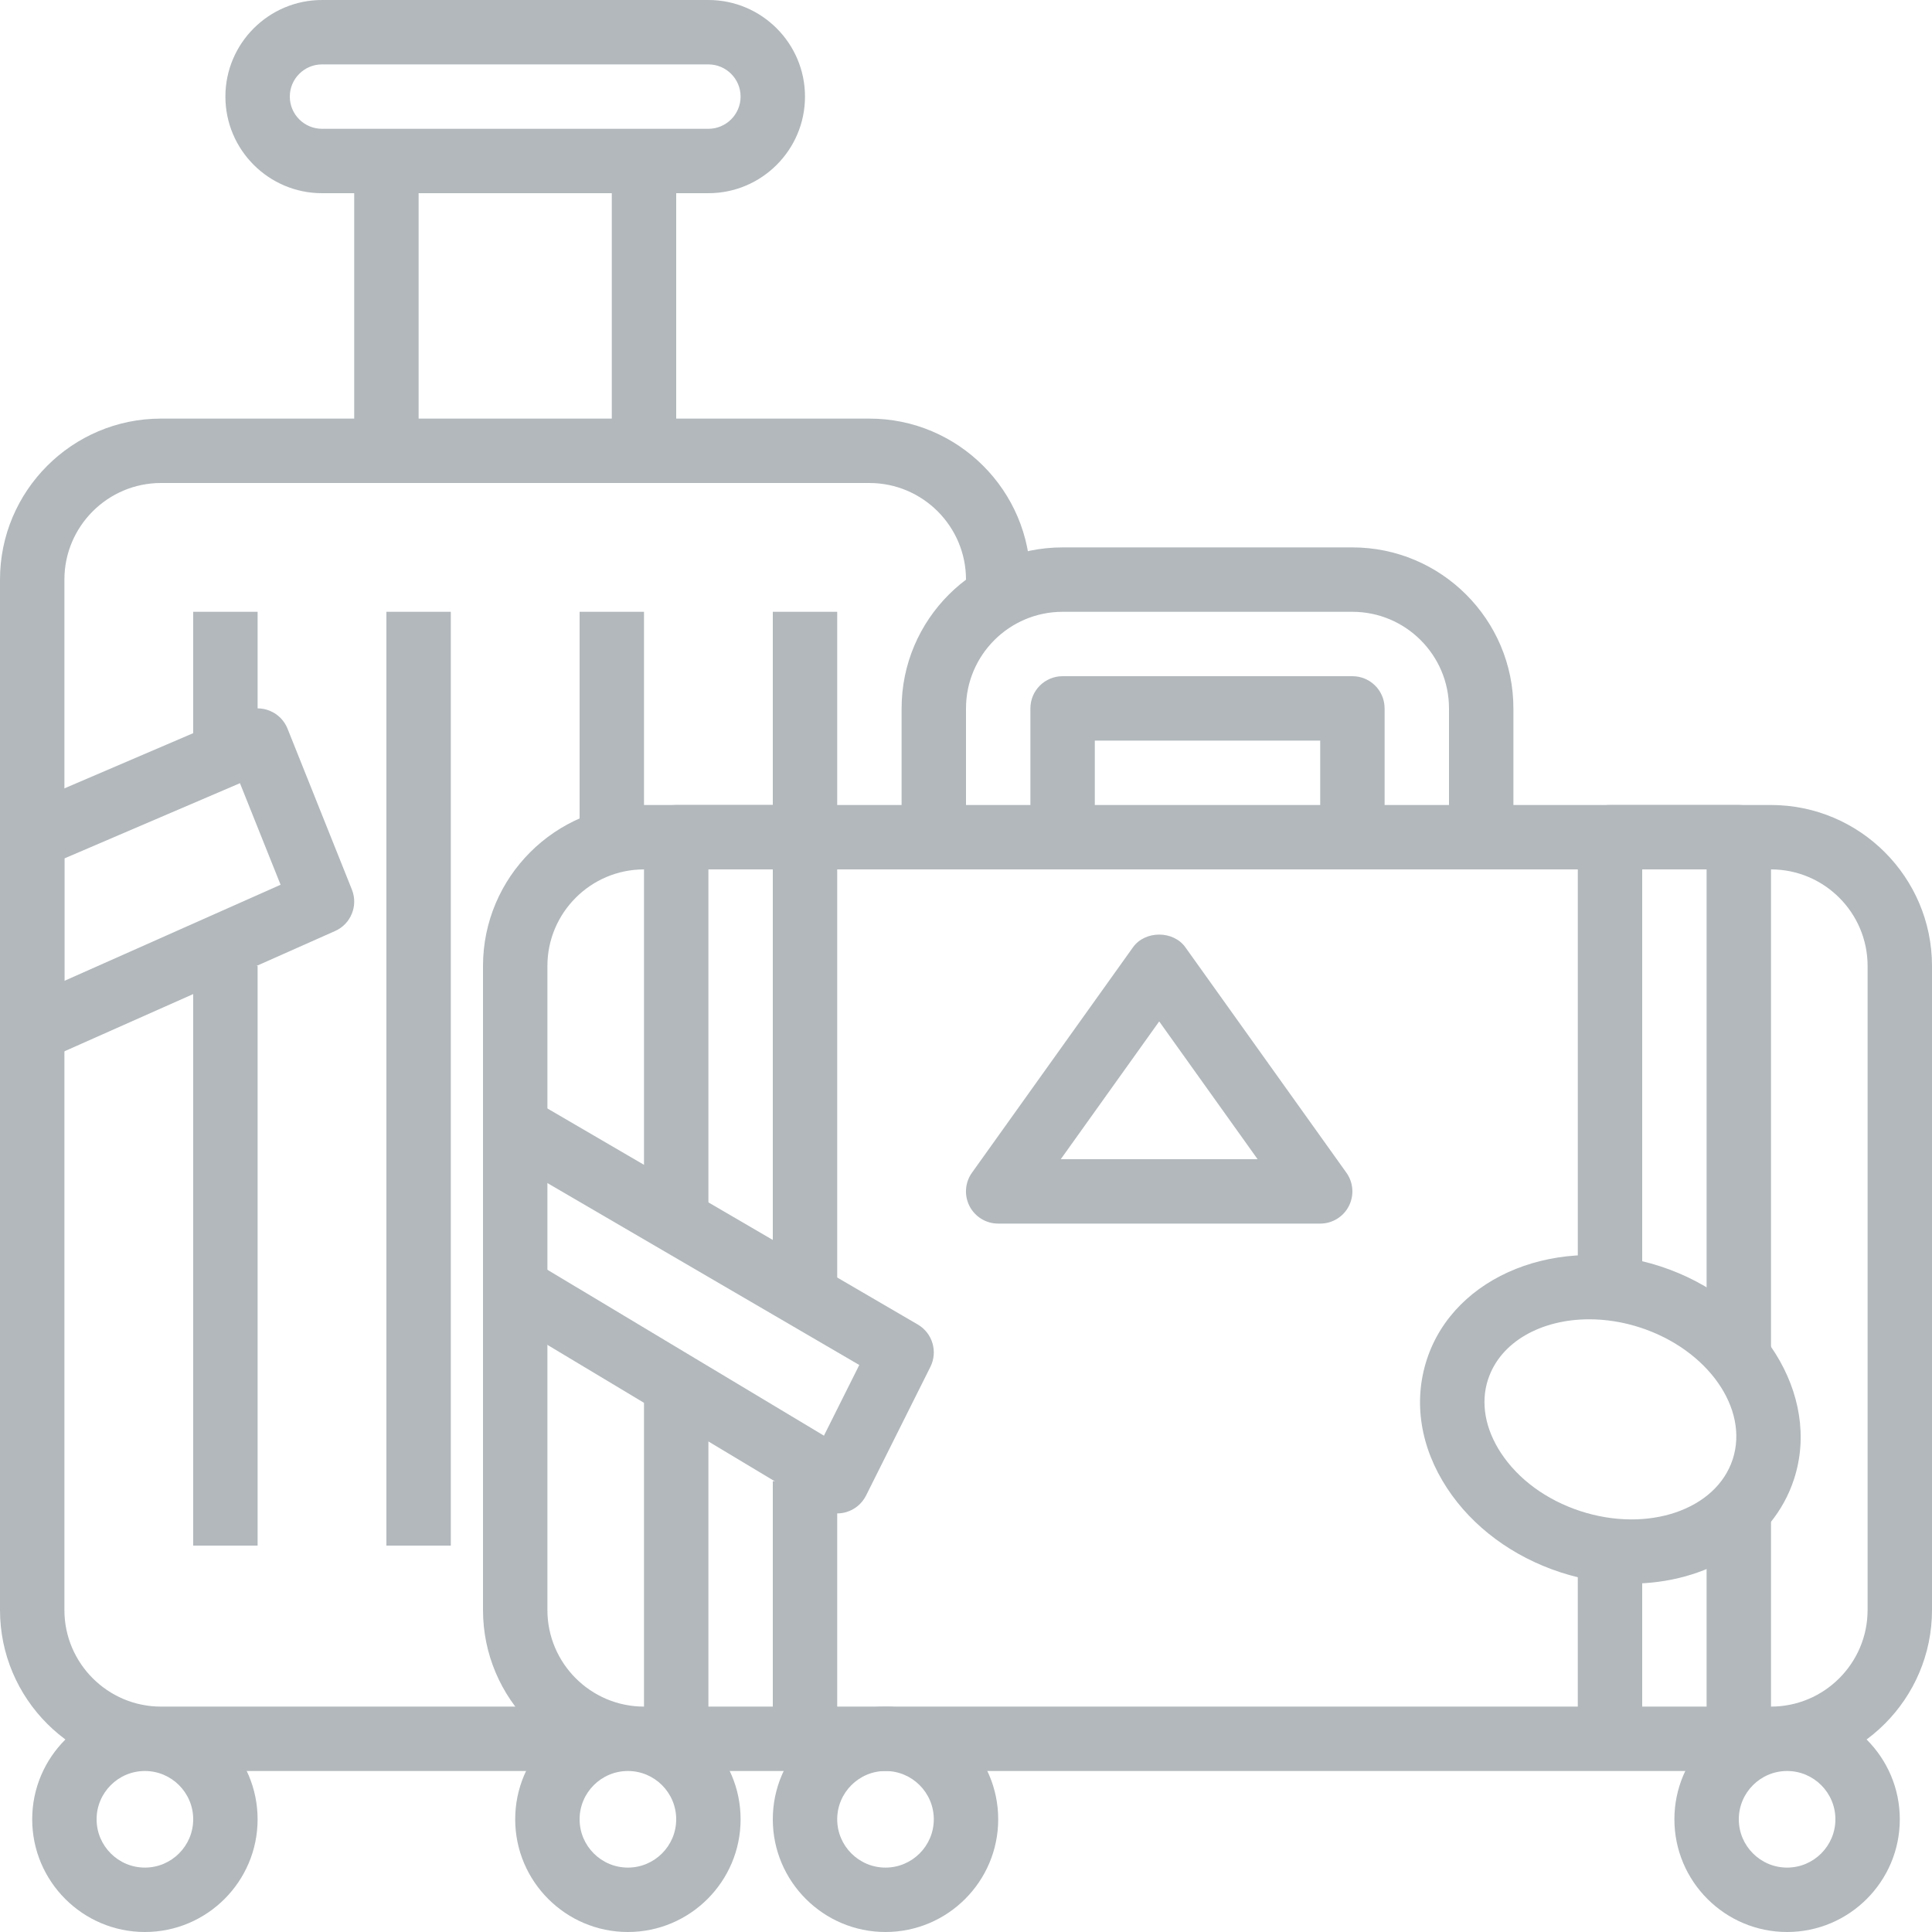
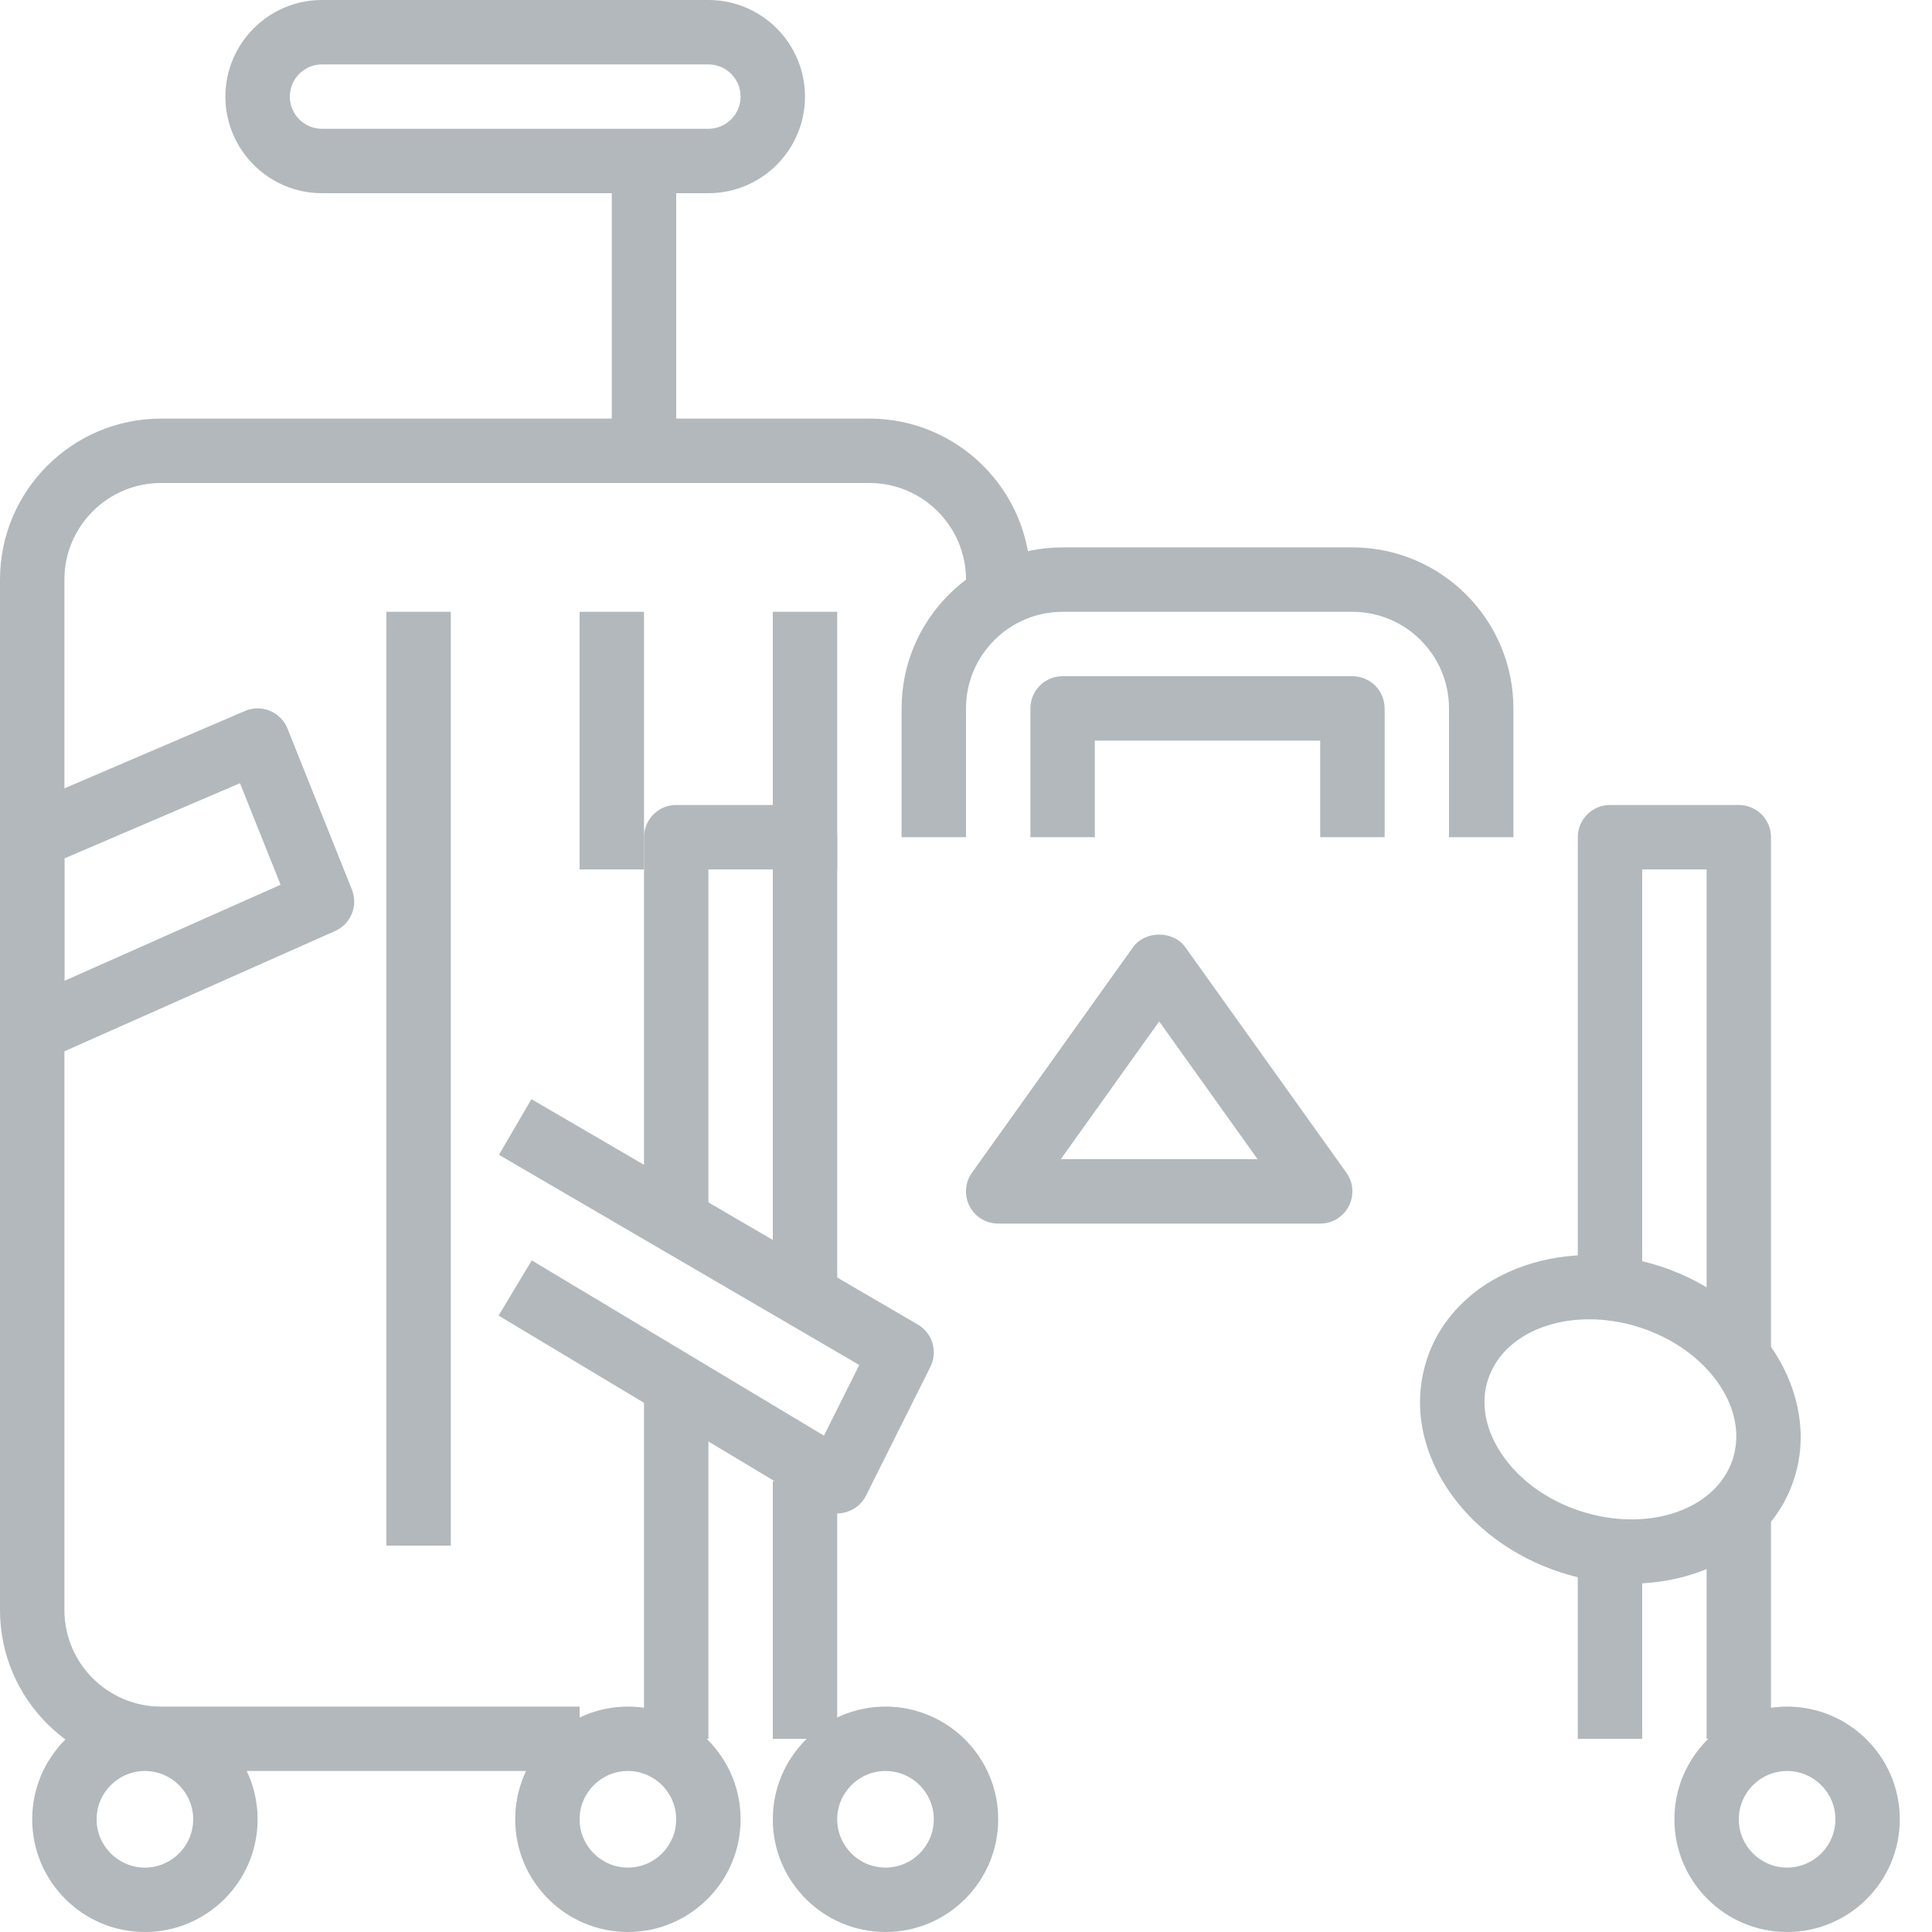
<svg xmlns="http://www.w3.org/2000/svg" version="1.1" id="Capa_1" x="0px" y="0px" viewBox="0 0 512 512" style="enable-background:new 0 0 512 512;" xml:space="preserve" width="512px" height="512px">
  <g>
    <g>
      <path d="M230.4,110.933H42.667C19.14,110.933,0,130.074,0,153.6v273.067c0,23.526,19.14,42.667,42.667,42.667H153.6v-17.067    H42.667c-14.114,0-25.6-11.486-25.6-25.6V153.6c0-14.114,11.486-25.6,25.6-25.6H230.4c14.114,0,25.6,11.486,25.6,25.6v8.533    h17.067V153.6C273.067,130.074,253.926,110.933,230.4,110.933z" fill="#b2b8bc" />
    </g>
  </g>
  <g>
    <g>
      <path d="M187.733,0h-102.4c-14.114,0-25.6,11.486-25.6,25.6s11.486,25.6,25.6,25.6h102.4c14.114,0,25.6-11.486,25.6-25.6    S201.847,0,187.733,0z M187.733,34.133h-102.4c-4.702,0-8.533-3.831-8.533-8.533c0-4.702,3.831-8.533,8.533-8.533h102.4    c4.702,0,8.533,3.831,8.533,8.533C196.267,30.302,192.435,34.133,187.733,34.133z" fill="#b2b8bc" />
    </g>
  </g>
  <g>
    <g>
-       <rect x="93.867" y="42.667" width="17.067" height="76.8" fill="#b2b8bc" />
-     </g>
+       </g>
  </g>
  <g>
    <g>
      <rect x="162.133" y="42.667" width="17.067" height="76.8" fill="#b2b8bc" />
    </g>
  </g>
  <g>
    <g>
-       <rect x="51.2" y="256" width="17.067" height="153.6" fill="#b2b8bc" />
-     </g>
+       </g>
  </g>
  <g>
    <g>
      <rect x="153.6" y="162.133" width="17.067" height="68.267" fill="#b2b8bc" />
    </g>
  </g>
  <g>
    <g>
      <path d="M38.4,452.267c-16.469,0-29.867,13.397-29.867,29.867S21.931,512,38.4,512c16.469,0,29.867-13.397,29.867-29.867    S54.869,452.267,38.4,452.267z M38.4,494.933c-7.057,0-12.8-5.743-12.8-12.8s5.743-12.8,12.8-12.8s12.8,5.743,12.8,12.8    S45.457,494.933,38.4,494.933z" fill="#b2b8bc" />
    </g>
  </g>
  <g>
    <g>
      <rect x="102.4" y="162.133" width="17.067" height="247.467" fill="#b2b8bc" />
    </g>
  </g>
  <g>
    <g>
      <path d="M93.261,235.759l-17.067-42.667c-0.853-2.133-2.534-3.831-4.659-4.71c-2.133-0.888-4.523-0.879-6.63,0.043l-59.733,25.6    C2.031,215.364,0,218.453,0,221.867v51.2c0,2.893,1.459,5.581,3.883,7.159c1.408,0.905,3.029,1.374,4.651,1.374    c1.178,0,2.355-0.239,3.473-0.742l76.8-34.133C92.996,244.864,94.959,240.026,93.261,235.759z M17.067,259.934V227.49    l46.524-19.934l10.769,26.914L17.067,259.934z" fill="#b2b8bc" />
    </g>
  </g>
  <g>
    <g>
-       <rect x="51.2" y="162.133" width="17.067" height="42.667" fill="#b2b8bc" />
-     </g>
+       </g>
  </g>
  <g>
    <g>
      <rect x="204.8" y="162.133" width="17.067" height="68.267" fill="#b2b8bc" />
    </g>
  </g>
  <g>
    <g>
      <path d="M234.667,452.267c-16.469,0-29.867,13.397-29.867,29.867S218.197,512,234.667,512c16.469,0,29.867-13.397,29.867-29.867    S251.136,452.267,234.667,452.267z M234.667,494.933c-7.057,0-12.8-5.743-12.8-12.8s5.743-12.8,12.8-12.8s12.8,5.743,12.8,12.8    S241.724,494.933,234.667,494.933z" fill="#b2b8bc" />
    </g>
  </g>
  <g>
    <g>
-       <path d="M469.333,213.333H170.667C147.14,213.333,128,232.474,128,256v170.667c0,23.526,19.14,42.667,42.667,42.667h298.667    c23.526,0,42.667-19.14,42.667-42.667V256C512,232.474,492.86,213.333,469.333,213.333z M494.933,426.667    c0,14.114-11.486,25.6-25.6,25.6H170.667c-14.114,0-25.6-11.486-25.6-25.6V256c0-14.114,11.486-25.6,25.6-25.6h298.667    c14.114,0,25.6,11.486,25.6,25.6V426.667z" fill="#b2b8bc" />
-     </g>
+       </g>
  </g>
  <g>
    <g>
      <path d="M358.4,179.2h-76.8c-4.719,0-8.533,3.823-8.533,8.533v34.133h17.067v-25.6h59.733v25.6h17.067v-34.133    C366.933,183.023,363.119,179.2,358.4,179.2z" fill="#b2b8bc" />
    </g>
  </g>
  <g>
    <g>
      <path d="M358.4,145.067h-76.8c-23.526,0-42.667,19.14-42.667,42.667v34.133H256v-34.133c0-14.114,11.486-25.6,25.6-25.6h76.8    c14.114,0,25.6,11.486,25.6,25.6v34.133h17.067v-34.133C401.067,164.207,381.926,145.067,358.4,145.067z" fill="#b2b8bc" />
    </g>
  </g>
  <g>
    <g>
      <path d="M356.804,310.775l-42.667-59.733c-3.2-4.489-10.684-4.489-13.884,0l-42.667,59.733c-1.86,2.603-2.108,6.016-0.649,8.866    c1.468,2.842,4.395,4.625,7.595,4.625h85.333c3.2,0,6.127-1.783,7.586-4.625C358.912,316.792,358.665,313.378,356.804,310.775z     M281.114,307.2l26.086-36.514l26.078,36.514H281.114z" fill="#b2b8bc" />
    </g>
  </g>
  <g>
    <g>
      <path d="M440.004,335.59c-26.846-8.747-54.579,2.33-61.867,24.67c-3.652,11.179-1.749,23.296,5.359,34.133    c6.716,10.24,17.391,18.15,30.046,22.289c6.238,2.031,12.518,2.995,18.586,2.995c20.028,0,37.692-10.513,43.298-27.665    C482.722,369.656,466.833,344.346,440.004,335.59z M459.187,386.722c-4.369,13.414-22.485,19.567-40.354,13.739    c-8.994-2.944-16.478-8.422-21.077-15.428c-4.207-6.417-5.419-13.329-3.413-19.473c0,0,0,0,0.009,0    c3.251-9.975,14.106-15.932,26.803-15.932c4.378,0,8.969,0.7,13.534,2.193C452.574,357.666,463.556,373.316,459.187,386.722z" fill="#b2b8bc" />
    </g>
  </g>
  <g>
    <g>
      <path d="M166.4,452.267c-16.469,0-29.867,13.397-29.867,29.867S149.931,512,166.4,512c16.469,0,29.867-13.397,29.867-29.867    S182.869,452.267,166.4,452.267z M166.4,494.933c-7.057,0-12.8-5.743-12.8-12.8s5.743-12.8,12.8-12.8s12.8,5.743,12.8,12.8    S173.457,494.933,166.4,494.933z" fill="#b2b8bc" />
    </g>
  </g>
  <g>
    <g>
      <path d="M473.6,452.267c-16.469,0-29.867,13.397-29.867,29.867S457.131,512,473.6,512c16.469,0,29.867-13.397,29.867-29.867    S490.069,452.267,473.6,452.267z M473.6,494.933c-7.057,0-12.8-5.743-12.8-12.8s5.743-12.8,12.8-12.8s12.8,5.743,12.8,12.8    S480.657,494.933,473.6,494.933z" fill="#b2b8bc" />
    </g>
  </g>
  <g>
    <g>
      <rect x="204.8" y="392.533" width="17.067" height="68.267" fill="#b2b8bc" />
    </g>
  </g>
  <g>
    <g>
      <path d="M213.333,213.333H179.2c-4.71,0-8.533,3.823-8.533,8.533v102.4h17.067V230.4H204.8v110.933h17.067V221.867    C221.867,217.156,218.044,213.333,213.333,213.333z" fill="#b2b8bc" />
    </g>
  </g>
  <g>
    <g>
      <rect x="170.667" y="366.933" width="17.067" height="93.867" fill="#b2b8bc" />
    </g>
  </g>
  <g>
    <g>
      <rect x="452.267" y="401.067" width="17.067" height="59.733" fill="#b2b8bc" />
    </g>
  </g>
  <g>
    <g>
      <path d="M460.8,213.333h-34.133c-4.719,0-8.533,3.823-8.533,8.533v119.467H435.2V230.4h17.067v128h17.067V221.867    C469.333,217.156,465.519,213.333,460.8,213.333z" fill="#b2b8bc" />
    </g>
  </g>
  <g>
    <g>
      <rect x="418.133" y="409.6" width="17.067" height="51.2" fill="#b2b8bc" />
    </g>
  </g>
  <g>
    <g>
      <path d="M243.234,351.019l-102.4-59.733l-8.602,14.754l95.488,55.697l-9.37,18.731l-77.431-46.456l-8.781,14.635l85.333,51.2    c1.348,0.802,2.859,1.22,4.395,1.22c0.802,0,1.604-0.111,2.389-0.341c2.278-0.666,4.181-2.253,5.248-4.378l17.067-34.133    C248.576,358.187,247.125,353.297,243.234,351.019z" fill="#b2b8bc" />
    </g>
  </g>
  <g>
</g>
  <g>
</g>
  <g>
</g>
  <g>
</g>
  <g>
</g>
  <g>
</g>
  <g>
</g>
  <g>
</g>
  <g>
</g>
  <g>
</g>
  <g>
</g>
  <g>
</g>
  <g>
</g>
  <g>
</g>
  <g>
</g>
</svg>